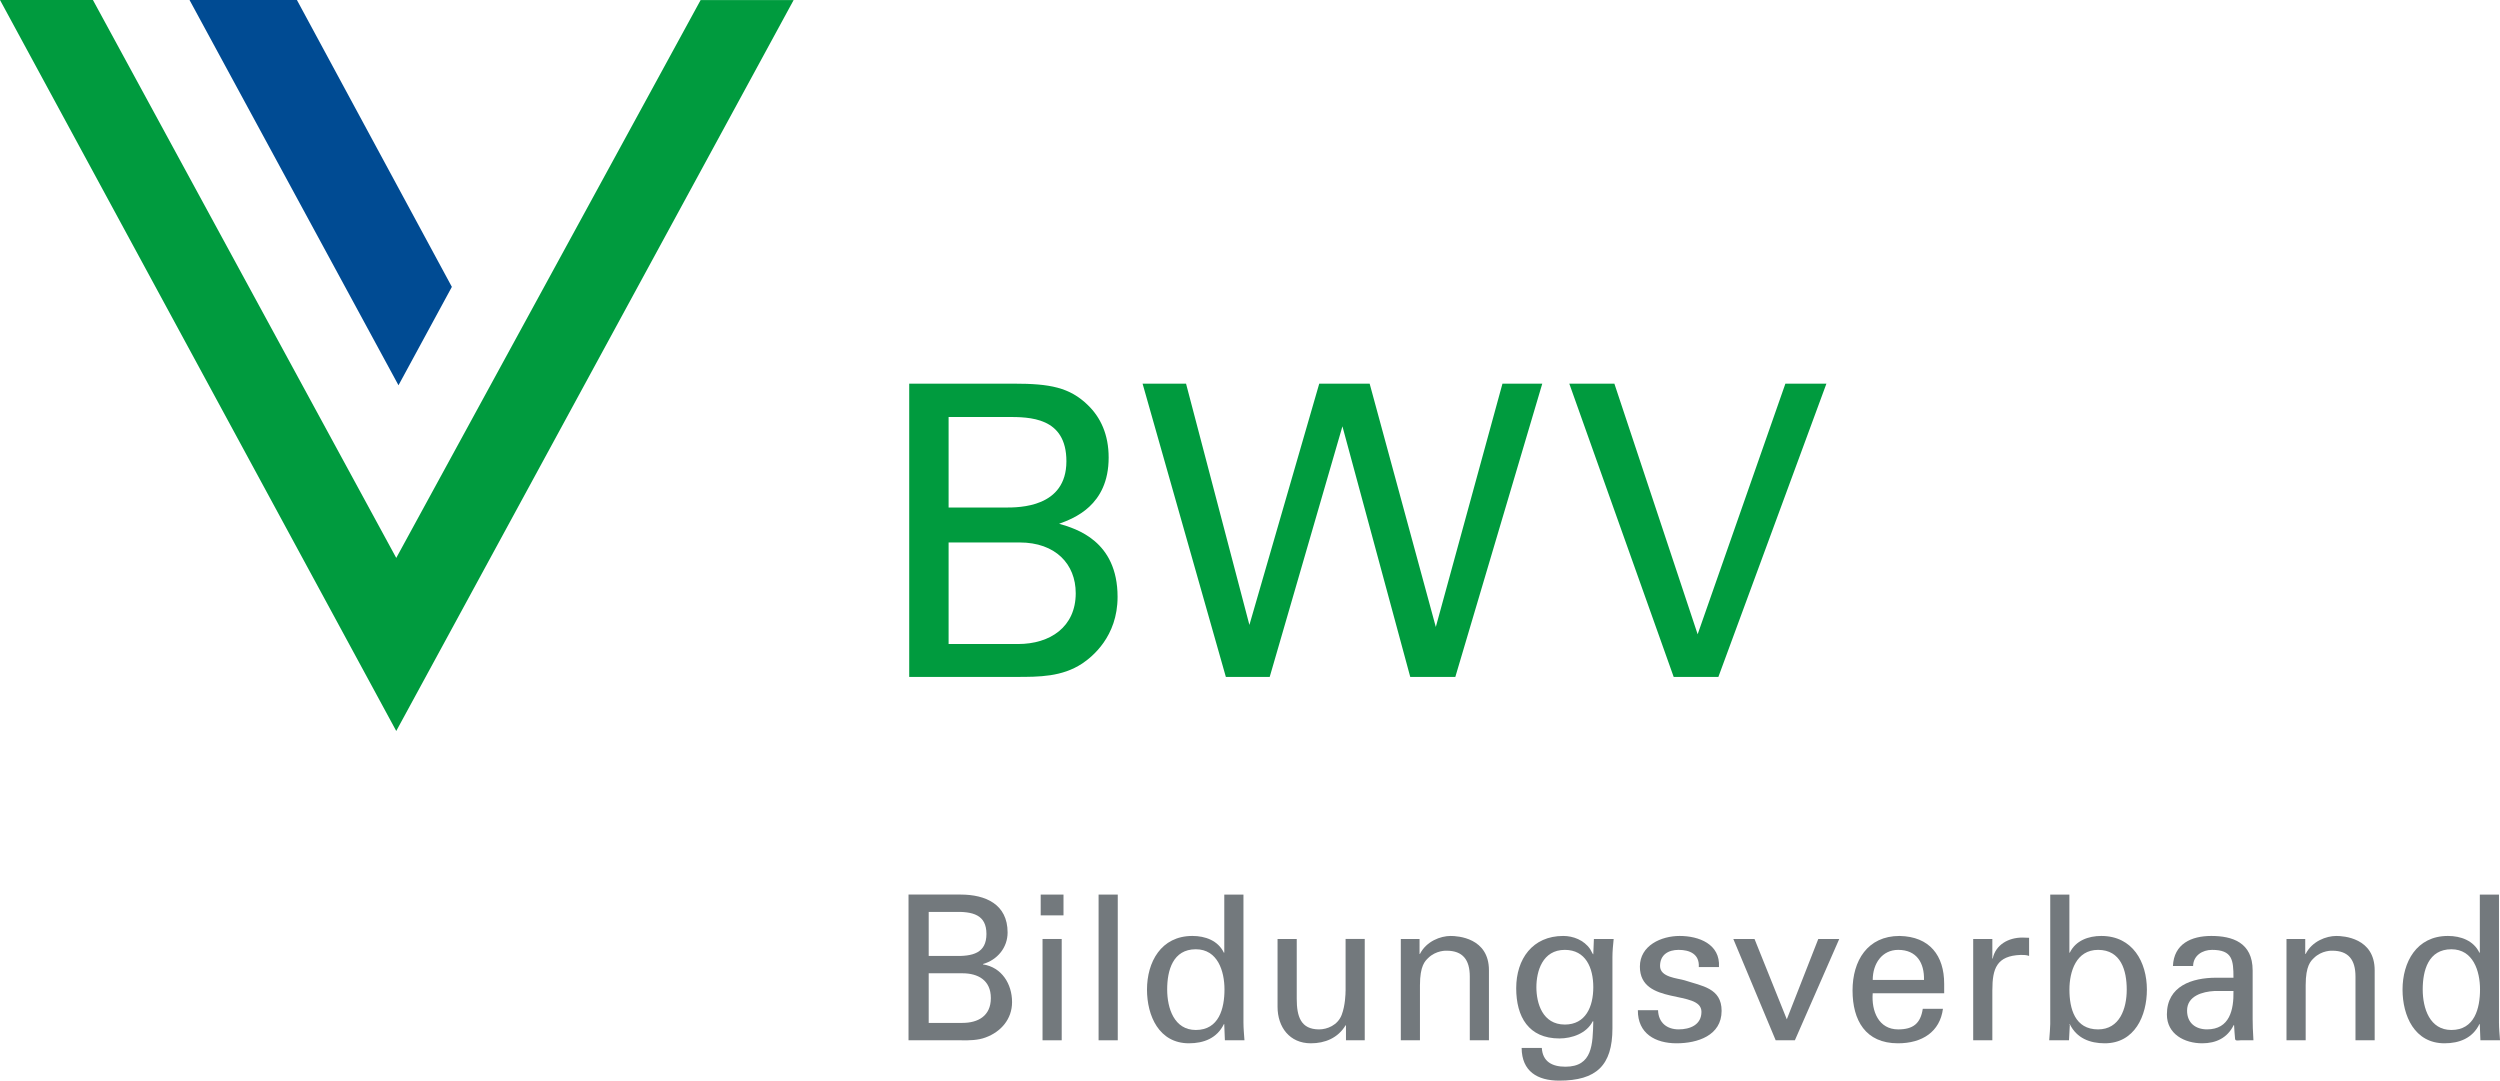
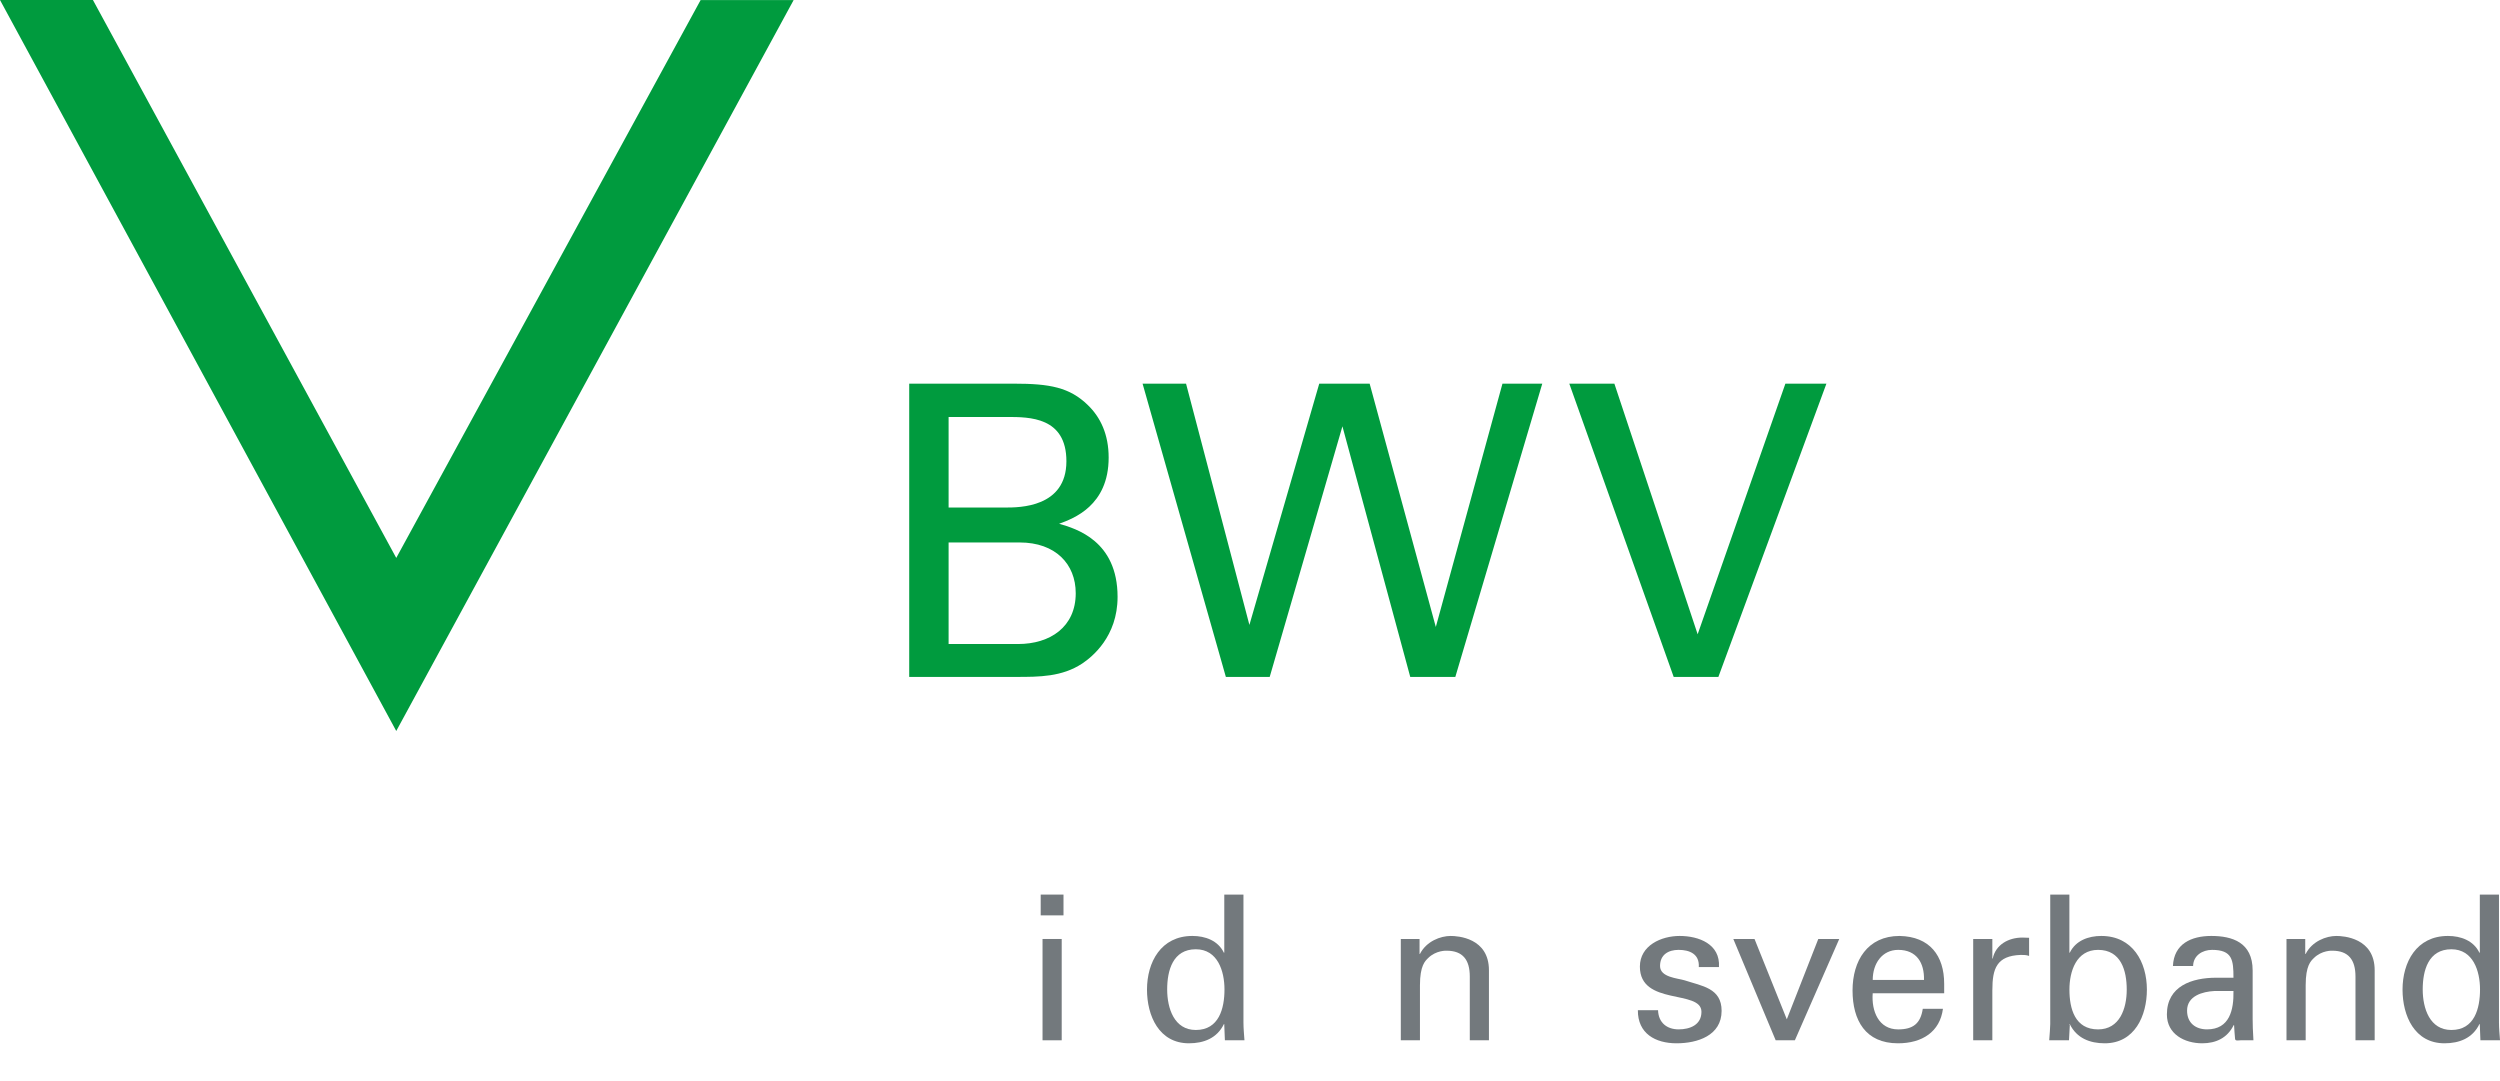
<svg xmlns="http://www.w3.org/2000/svg" version="1.1" id="Ebene_1" x="0px" y="0px" width="123.893px" height="53.554px" viewBox="0 0 123.893 53.554" xml:space="preserve">
  <g>
-     <polygon fill="#004B93" points="9.392,0 14.714,0 22.393,14.217 19.748,19.093 9.392,0  " />
    <polygon fill="#009B3E" points="0,0 19.637,36.226 39.331,0.002 34.721,0.003 19.637,27.649 4.605,0 0,0  " />
    <path fill="#009B3E" d="M90.512,19.013l-5.354,14.533h-2.215L77.77,19.013h2.234l4.127,12.42l4.348-12.42H90.512L90.512,19.013z    M45.058,33.546V19.013h5.193c1.771,0,2.758,0.181,3.664,1.066c0.624,0.604,1.027,1.45,1.027,2.597c0,2.395-1.752,3.02-2.456,3.281   c0.845,0.242,2.898,0.846,2.898,3.623c0,1.973-1.268,2.979-1.751,3.302c-1.007,0.664-2.134,0.664-3.281,0.664H45.058L45.058,33.546   z M47.01,20.664v4.488h2.818c0.685,0,3.02,0,3.02-2.294c0-2.194-1.832-2.194-2.939-2.194H47.01L47.01,20.664z M47.01,26.884v5.032   h3.442c1.59,0,2.858-0.846,2.858-2.517c0-1.449-1.006-2.516-2.778-2.516H47.01L47.01,26.884z M56.623,19.013h2.154l3.14,11.957   l3.461-11.957h2.498l3.279,12.058l3.303-12.058h1.973l-4.309,14.533h-2.234l-3.361-12.419l-3.604,12.419H60.75L56.623,19.013   L56.623,19.013z" />
-     <path fill-rule="evenodd" clip-rule="evenodd" fill="#73797D" d="M46.024,45.193h1.24c0.95-0.03,1.621,0.14,1.621,1.09   s-0.67,1.12-1.621,1.09h-1.24V45.193L46.024,45.193z M47.604,51.554c0.43,0.01,0.87,0,1.24-0.141c0.76-0.279,1.311-0.91,1.311-1.75   c0-0.899-0.51-1.729-1.44-1.87v-0.02c0.709-0.2,1.219-0.811,1.219-1.561c0-1.399-1.09-1.88-2.33-1.88h-2.58v7.221H47.604   L47.604,51.554z M46.024,48.233h1.67c0.77,0,1.41,0.34,1.41,1.229c0,0.891-0.64,1.23-1.41,1.23h-1.67V48.233L46.024,48.233z" />
    <path fill-rule="evenodd" clip-rule="evenodd" fill="#73797D" d="M52.615,51.554v-5.021h-0.95v5.021H52.615L52.615,51.554z    M51.574,45.363h1.13v-1.03h-1.13V45.363L51.574,45.363z" />
-     <polygon fill="#73797D" points="55.393,51.554 55.393,44.333 54.443,44.333 54.443,51.554 55.393,51.554  " />
    <path fill-rule="evenodd" clip-rule="evenodd" fill="#73797D" d="M57.842,49.033c0-0.939,0.28-1.99,1.42-1.99   c1.08,0,1.42,1.08,1.42,1.99c0,0.94-0.271,2.01-1.42,2.01C58.192,51.043,57.842,49.974,57.842,49.033L57.842,49.033z    M60.672,47.213h-0.02c-0.29-0.6-0.92-0.83-1.56-0.83c-1.56,0-2.25,1.301-2.25,2.66c0,1.29,0.59,2.66,2.08,2.66   c0.73,0,1.39-0.25,1.73-0.95h0.02v0.051l0.03,0.75h0.97c-0.02-0.29-0.05-0.591-0.05-0.891v-6.33h-0.95V47.213L60.672,47.213z" />
-     <path fill="#73797D" d="M66.682,49.113c0,0.12-0.012,0.71-0.191,1.18c-0.199,0.521-0.729,0.721-1.119,0.721   c-0.91,0-1.109-0.641-1.109-1.511v-2.97h-0.951v3.36c0,1.01,0.6,1.81,1.65,1.81c0.699,0,1.34-0.26,1.721-0.89h0.02v0.74h0.93   v-5.021h-0.949V49.113L66.682,49.113z" />
    <path fill="#73797D" d="M70.35,46.533h-0.93v5.021h0.949v-2.73c0-0.98,0.262-1.2,0.4-1.34c0.4-0.4,0.92-0.37,0.92-0.37   c0.801,0,1.15,0.45,1.15,1.28v3.16h0.949v-3.471c0-1.609-1.549-1.7-1.898-1.7c-0.5,0-1.201,0.261-1.521,0.891h-0.02V46.533   L70.35,46.533z" />
-     <path fill-rule="evenodd" clip-rule="evenodd" fill="#73797D" d="M76.139,48.923c0-0.789,0.301-1.85,1.41-1.85   c1.029,0,1.41,0.88,1.41,1.85c0,0.971-0.381,1.851-1.41,1.851C76.439,50.773,76.139,49.713,76.139,48.923L76.139,48.923z    M78.959,47.283c0,0.07-0.131-0.22-0.15-0.24c-0.311-0.46-0.85-0.66-1.34-0.66c-1.52,0-2.33,1.141-2.33,2.591   c0,1.41,0.609,2.489,2.141,2.489c0.619,0,1.35-0.25,1.65-0.85h0.029c-0.029,1.13-0.029,2.25-1.381,2.25   c-0.67,0-1.129-0.26-1.17-0.93h-1c0.01,1.16,0.781,1.62,1.861,1.62c1.84,0,2.639-0.75,2.639-2.591v-3.529   c0-0.301,0.031-0.601,0.061-0.9h-0.98L78.959,47.283L78.959,47.283z" />
    <path fill="#73797D" d="M81.268,47.903c0,1.96,3.051,1.12,3.051,2.24c0,0.649-0.57,0.87-1.131,0.87c-0.58,0-1-0.33-1.02-0.95h-1   c-0.01,1.159,0.869,1.64,1.92,1.64c1.029,0,2.23-0.38,2.23-1.609c0-1.131-0.98-1.23-1.83-1.511   c-0.361-0.109-1.221-0.149-1.221-0.71c0-0.56,0.41-0.8,0.92-0.8c0.551,0,1.041,0.21,1,0.851h1c0.07-1.141-1-1.541-1.949-1.541   C82.328,46.383,81.268,46.854,81.268,47.903L81.268,47.903z" />
    <polygon fill="#73797D" points="88.949,51.554 91.148,46.533 90.109,46.533 88.549,50.514 86.949,46.533 85.898,46.533    87.998,51.554 88.949,51.554  " />
    <path fill-rule="evenodd" clip-rule="evenodd" fill="#73797D" d="M96.348,49.224v-0.471c0-1.39-0.711-2.34-2.211-2.37   c-1.59,0-2.33,1.23-2.33,2.7c0,1.48,0.641,2.62,2.25,2.62c1.201,0,2.08-0.569,2.23-1.71h-1c-0.109,0.73-0.48,1.021-1.219,1.021   c-0.971,0-1.33-0.91-1.262-1.79H96.348L96.348,49.224z M92.807,48.563c0-0.82,0.471-1.49,1.262-1.49c0.92,0,1.299,0.65,1.279,1.49   H92.807L92.807,48.563z" />
    <path fill="#73797D" d="M98.736,49.063c0-1.061,0.211-1.7,1.41-1.74c0.131,0,0.279,0,0.41,0.05v-0.899   c-0.109,0-0.211-0.011-0.33-0.011c-0.689,0-1.33,0.351-1.471,1.04h-0.02v-0.97h-0.949v5.021h0.949V49.063L98.736,49.063z" />
    <path fill-rule="evenodd" clip-rule="evenodd" fill="#73797D" d="M105.395,49.043c0,0.94-0.35,1.971-1.42,1.971   c-1.15,0-1.42-1.03-1.42-1.971c0-0.909,0.34-1.97,1.42-1.97C105.115,47.073,105.395,48.104,105.395,49.043L105.395,49.043z    M102.574,50.804l-0.02-0.051h0.02c0.34,0.7,1.002,0.95,1.73,0.95c1.49,0,2.09-1.37,2.09-2.66c0-1.359-0.699-2.66-2.26-2.66   c-0.641,0-1.27,0.23-1.561,0.83h-0.02v-2.88h-0.949v6.42c0,0.2-0.031,0.5-0.051,0.801h0.98L102.574,50.804L102.574,50.804z" />
    <path fill-rule="evenodd" clip-rule="evenodd" fill="#73797D" d="M110.684,49.113c0.02,0.93-0.189,1.9-1.309,1.9   c-0.561,0-0.99-0.311-0.99-0.931c0-0.729,0.77-0.939,1.35-0.97H110.684L110.684,49.113z M109.824,48.453   c-1.189,0-2.439,0.41-2.439,1.82c0,0.979,0.879,1.43,1.75,1.43c0.689,0,1.25-0.27,1.559-0.899h0.021   c0.01,0.229,0.029,0.449,0.049,0.68c0.01,0.12,0.18,0.07,0.271,0.07h0.639c-0.029-0.42-0.039-0.841-0.039-1.061v-2.399   c0-1.4-1.021-1.711-2.051-1.711c-0.99,0-1.85,0.391-1.9,1.49h1c0.01-0.52,0.461-0.8,0.939-0.8c1.012,0,1.061,0.51,1.061,1.38   H109.824L109.824,48.453z" />
    <path fill="#73797D" d="M114.242,46.533h-0.93v5.021h0.951v-2.73c0-0.98,0.26-1.2,0.4-1.34c0.398-0.4,0.918-0.37,0.918-0.37   c0.801,0,1.15,0.45,1.15,1.28v3.16h0.951v-3.471c0-1.609-1.551-1.7-1.9-1.7c-0.5,0-1.201,0.261-1.52,0.891h-0.021V46.533   L114.242,46.533z" />
    <path fill-rule="evenodd" clip-rule="evenodd" fill="#73797D" d="M120.063,49.033c0-0.939,0.279-1.99,1.42-1.99   c1.08,0,1.42,1.08,1.42,1.99c0,0.94-0.27,2.01-1.42,2.01C120.412,51.043,120.063,49.974,120.063,49.033L120.063,49.033z    M122.893,47.213h-0.021c-0.289-0.6-0.92-0.83-1.559-0.83c-1.561,0-2.25,1.301-2.25,2.66c0,1.29,0.59,2.66,2.08,2.66   c0.73,0,1.389-0.25,1.729-0.95h0.021v0.051l0.029,0.75h0.971c-0.02-0.29-0.051-0.591-0.051-0.891v-6.33h-0.949V47.213   L122.893,47.213z" />
  </g>
</svg>